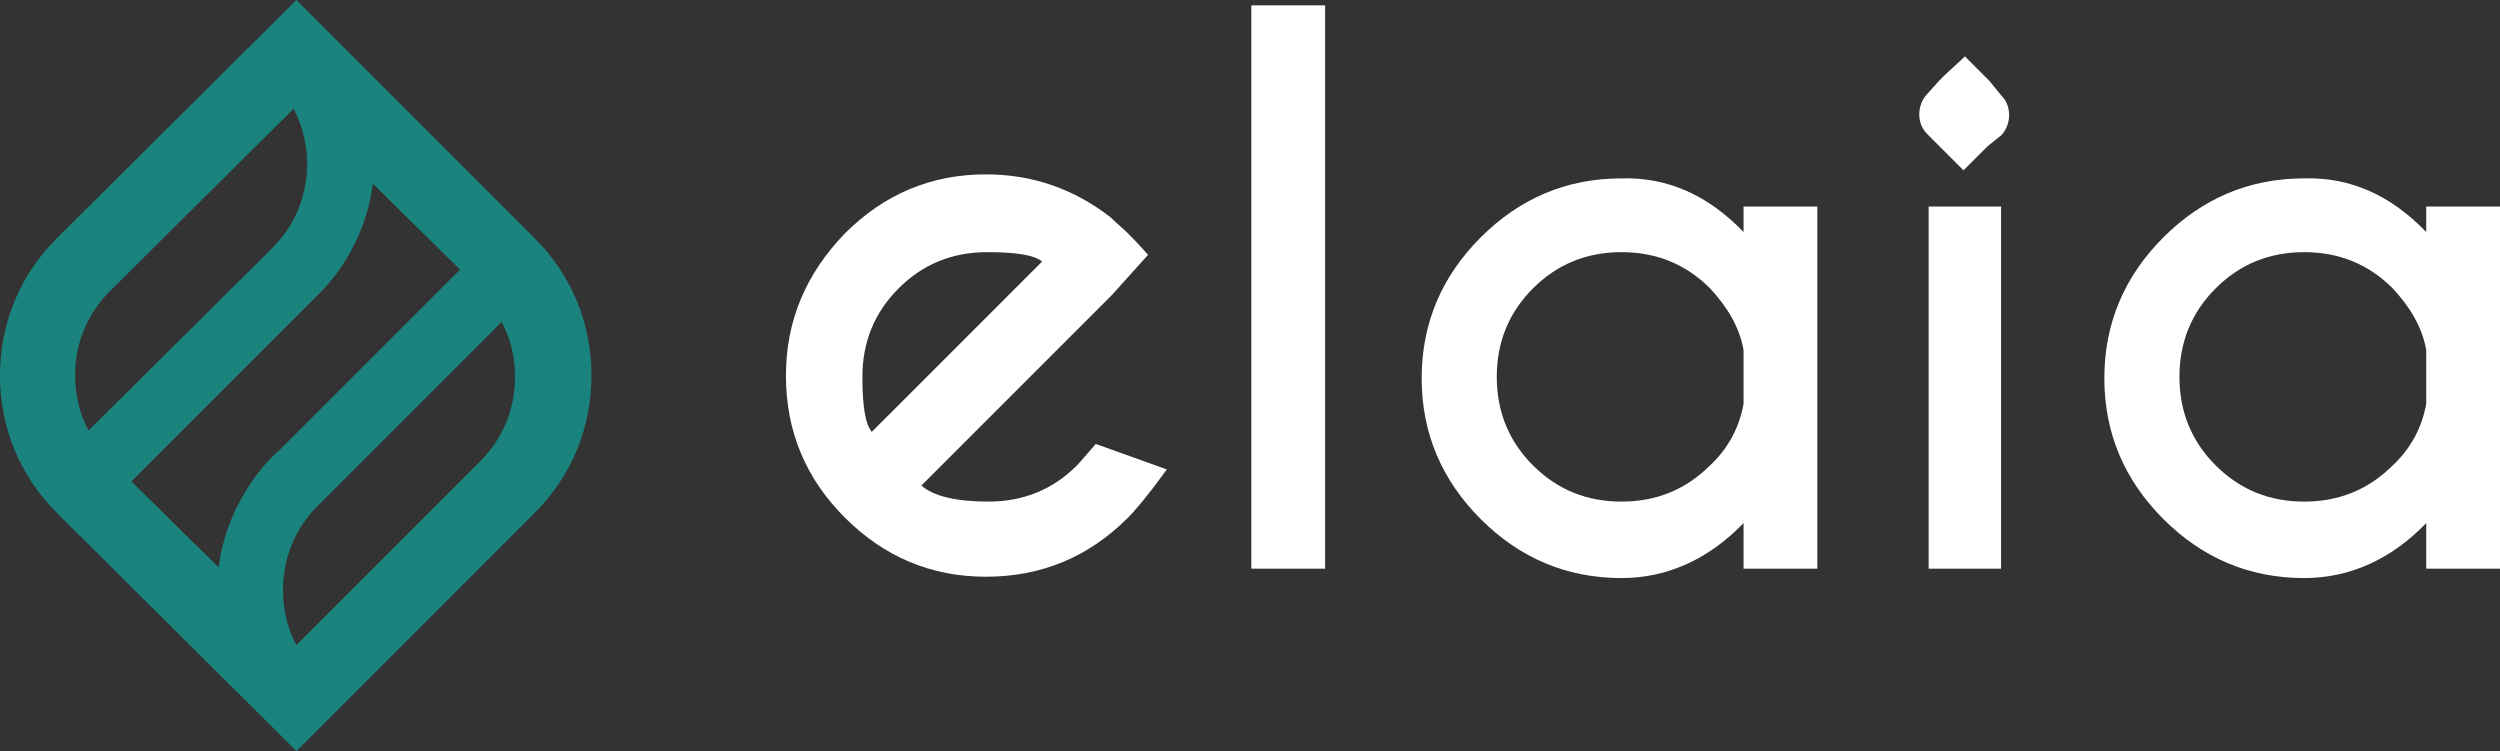
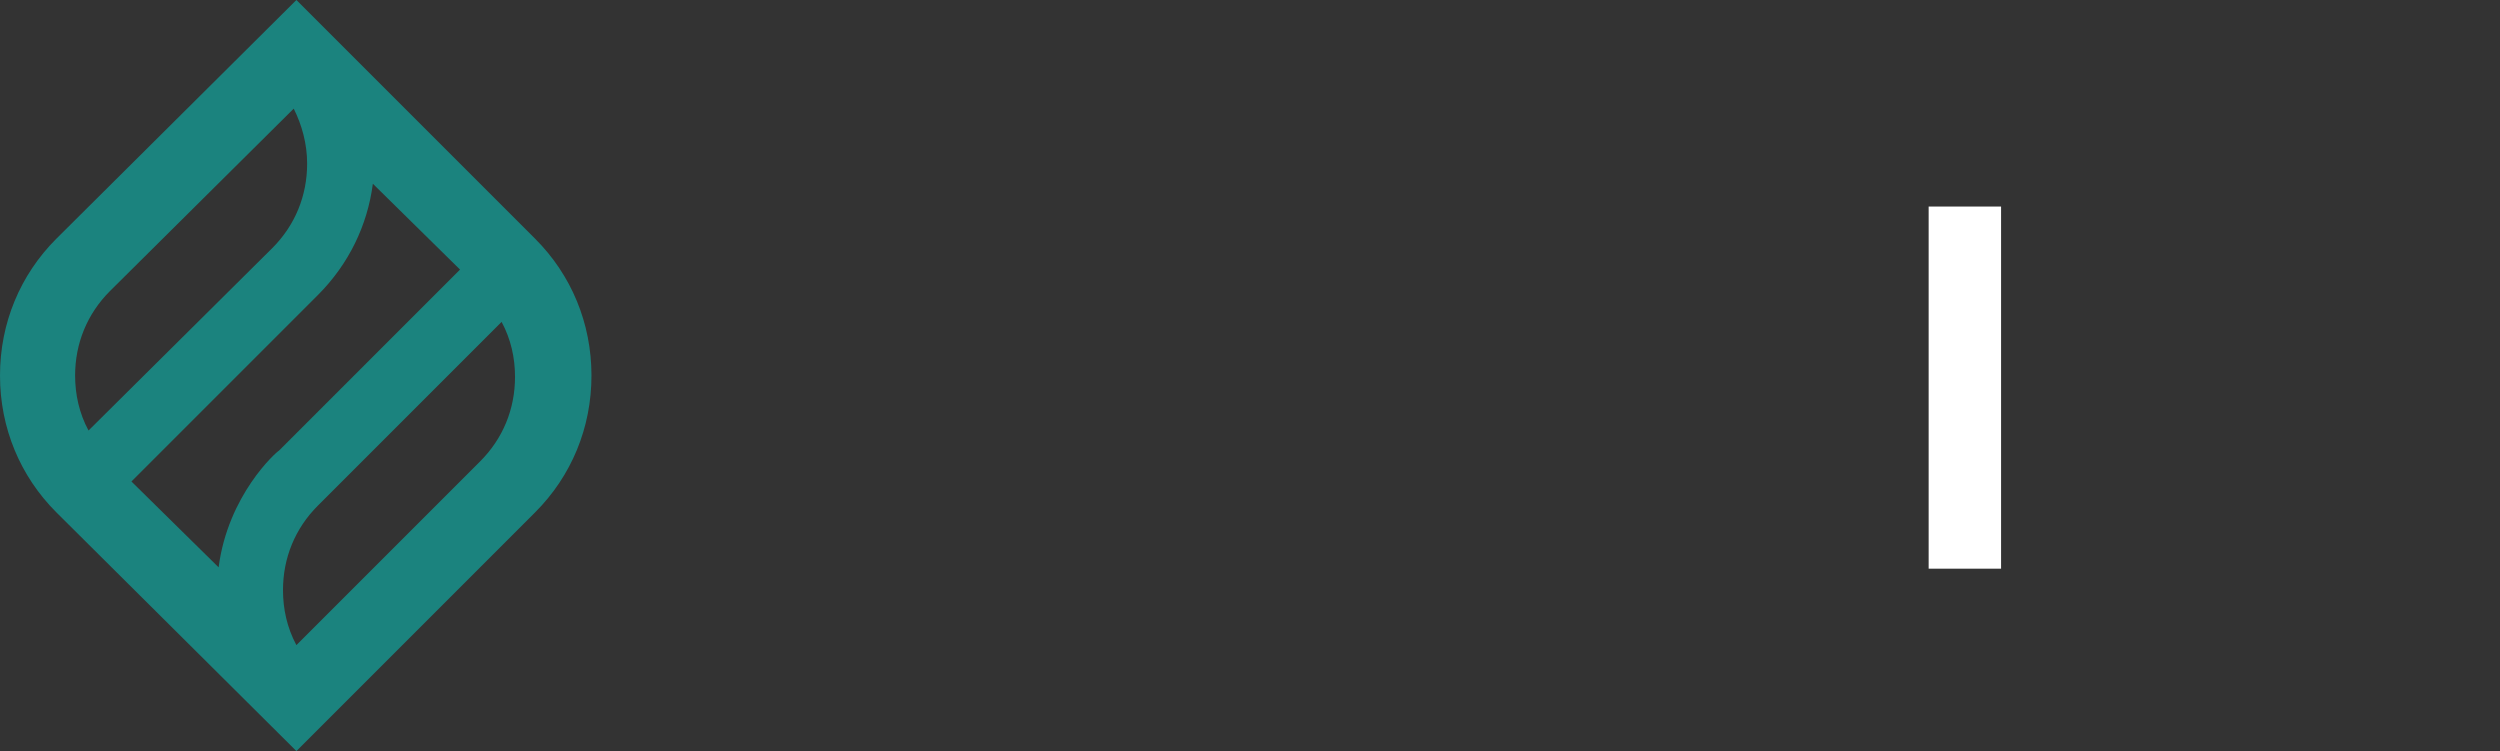
<svg xmlns="http://www.w3.org/2000/svg" version="1.1" id="Layer_1" x="0px" y="0px" viewBox="0 0 186.4 56" style="enable-background:new 0 0 186.4 56;" xml:space="preserve">
  <rect x="0" y="0" width="186.4" height="56" fill="#333333" stroke="none" />
  <style type="text/css">
  .st0{fill:#FFFFFF;}
	.st1{fill:#1B837E;}
 </style>
  <g>
-     <path class="st0" d="M77.7,19.5c-0.6-0.5-2-0.7-4.1-0.7c-2.6,0-4.8,0.9-6.6,2.7c-1.8,1.8-2.7,4-2.7,6.6c0,2.1,0.2,3.5,0.7,4.1   L77.7,19.5z M68.7,36.2c0.9,0.8,2.6,1.2,5,1.2c2.6,0,4.8-0.9,6.6-2.7c0.2-0.2,0.7-0.8,1.4-1.6L87,35c-1.3,1.8-2.3,3-2.9,3.6   c-2.9,2.9-6.4,4.4-10.6,4.4c-4.1,0-7.6-1.5-10.5-4.4c-2.9-2.9-4.4-6.4-4.4-10.6c0-4.1,1.5-7.6,4.4-10.6c2.9-2.9,6.4-4.4,10.5-4.4   c3.5,0,6.6,1.1,9.3,3.2c0.4,0.4,0.9,0.8,1.3,1.2c0.2,0.2,0.7,0.7,1.5,1.6L82.9,22L68.7,36.2z">
-   </path>
-     <rect x="93.3" y="0.4" class="st0" width="5.5" height="42">
-   </rect>
-     <path class="st0" d="M130,30.1v-4c-0.3-1.7-1.2-3.2-2.5-4.6c-1.8-1.8-4-2.7-6.6-2.7c-2.6,0-4.8,0.9-6.6,2.7c-1.8,1.8-2.7,4-2.7,6.6   c0,2.6,0.9,4.8,2.7,6.6c1.8,1.8,4,2.7,6.6,2.7c2.6,0,4.8-0.9,6.6-2.7C128.9,33.4,129.7,31.8,130,30.1 M130,17.3v-1.9h5.5v27H130V39   c-2.6,2.7-5.7,4.1-9.1,4.1c-4.1,0-7.6-1.5-10.5-4.4c-2.9-2.9-4.4-6.4-4.4-10.5c0-4.1,1.5-7.6,4.4-10.5c2.9-2.9,6.4-4.4,10.5-4.4   C124.4,13.2,127.4,14.6,130,17.3">
-   </path>
    <rect x="143.8" y="15.4" class="st0" width="5.4" height="27">
  </rect>
-     <path class="st0" d="M180.9,30.1v-4c-0.3-1.7-1.2-3.2-2.5-4.6c-1.8-1.8-4-2.7-6.6-2.7c-2.6,0-4.8,0.9-6.6,2.7   c-1.8,1.8-2.7,4-2.7,6.6c0,2.6,0.9,4.8,2.7,6.6c1.8,1.8,4,2.7,6.6,2.7c2.6,0,4.8-0.9,6.6-2.7C179.8,33.4,180.6,31.8,180.9,30.1    M180.9,17.3v-1.9h5.5v27h-5.5V39c-2.6,2.7-5.7,4.1-9.1,4.1c-4.1,0-7.6-1.5-10.5-4.4c-2.9-2.9-4.4-6.4-4.4-10.5   c0-4.1,1.5-7.6,4.4-10.5c2.9-2.9,6.4-4.4,10.5-4.4C175.3,13.2,178.3,14.6,180.9,17.3">
-   </path>
    <path class="st1" d="M39.9,17.8L22.1,0L4.2,17.8C1.5,20.5,0,24.1,0,28c0,3.9,1.5,7.5,4.2,10.2L22.1,56l17.8-17.8   c2.7-2.7,4.2-6.3,4.2-10.2S42.6,20.5,39.9,17.8z M23.7,22c2.3-2.3,3.7-5.2,4.1-8.3l6.5,6.4L20.8,33.6c-0.2,0.1-3.8,3.3-4.5,8.7   l-6.5-6.4L23.7,22z M38.4,28.1c0,2.4-0.9,4.6-2.6,6.3L22.1,48.1c-0.7-1.3-1-2.7-1-4.1c0-2.4,0.9-4.6,2.6-6.3L37.4,24   C38.1,25.3,38.4,26.7,38.4,28.1z M22.9,12.2c0,2.4-0.9,4.6-2.6,6.3L6.6,32.1c-0.7-1.3-1-2.7-1-4.1c0-2.4,0.9-4.6,2.6-6.3L21.9,8.1   C22.5,9.3,22.9,10.7,22.9,12.2z">
-   </path>
-     <path class="st0" d="M149.2,10.1c0.4-0.4,0.6-1,0.6-1.5c0-0.6-0.2-1.1-0.6-1.5L148.3,6l-0.4-0.4l-1.2-1.2l-0.2-0.2l-0.2,0.2   L145,5.6L144.6,6L143.7,7c-0.4,0.4-0.6,1-0.6,1.5c0,0.6,0.2,1.1,0.6,1.5l0.9,0.9l0.4,0.4l1.2,1.2l0.2,0.2l0.2-0.2l1.2-1.2l0.4-0.4   L149.2,10.1z">
  </path>
  </g>
</svg>